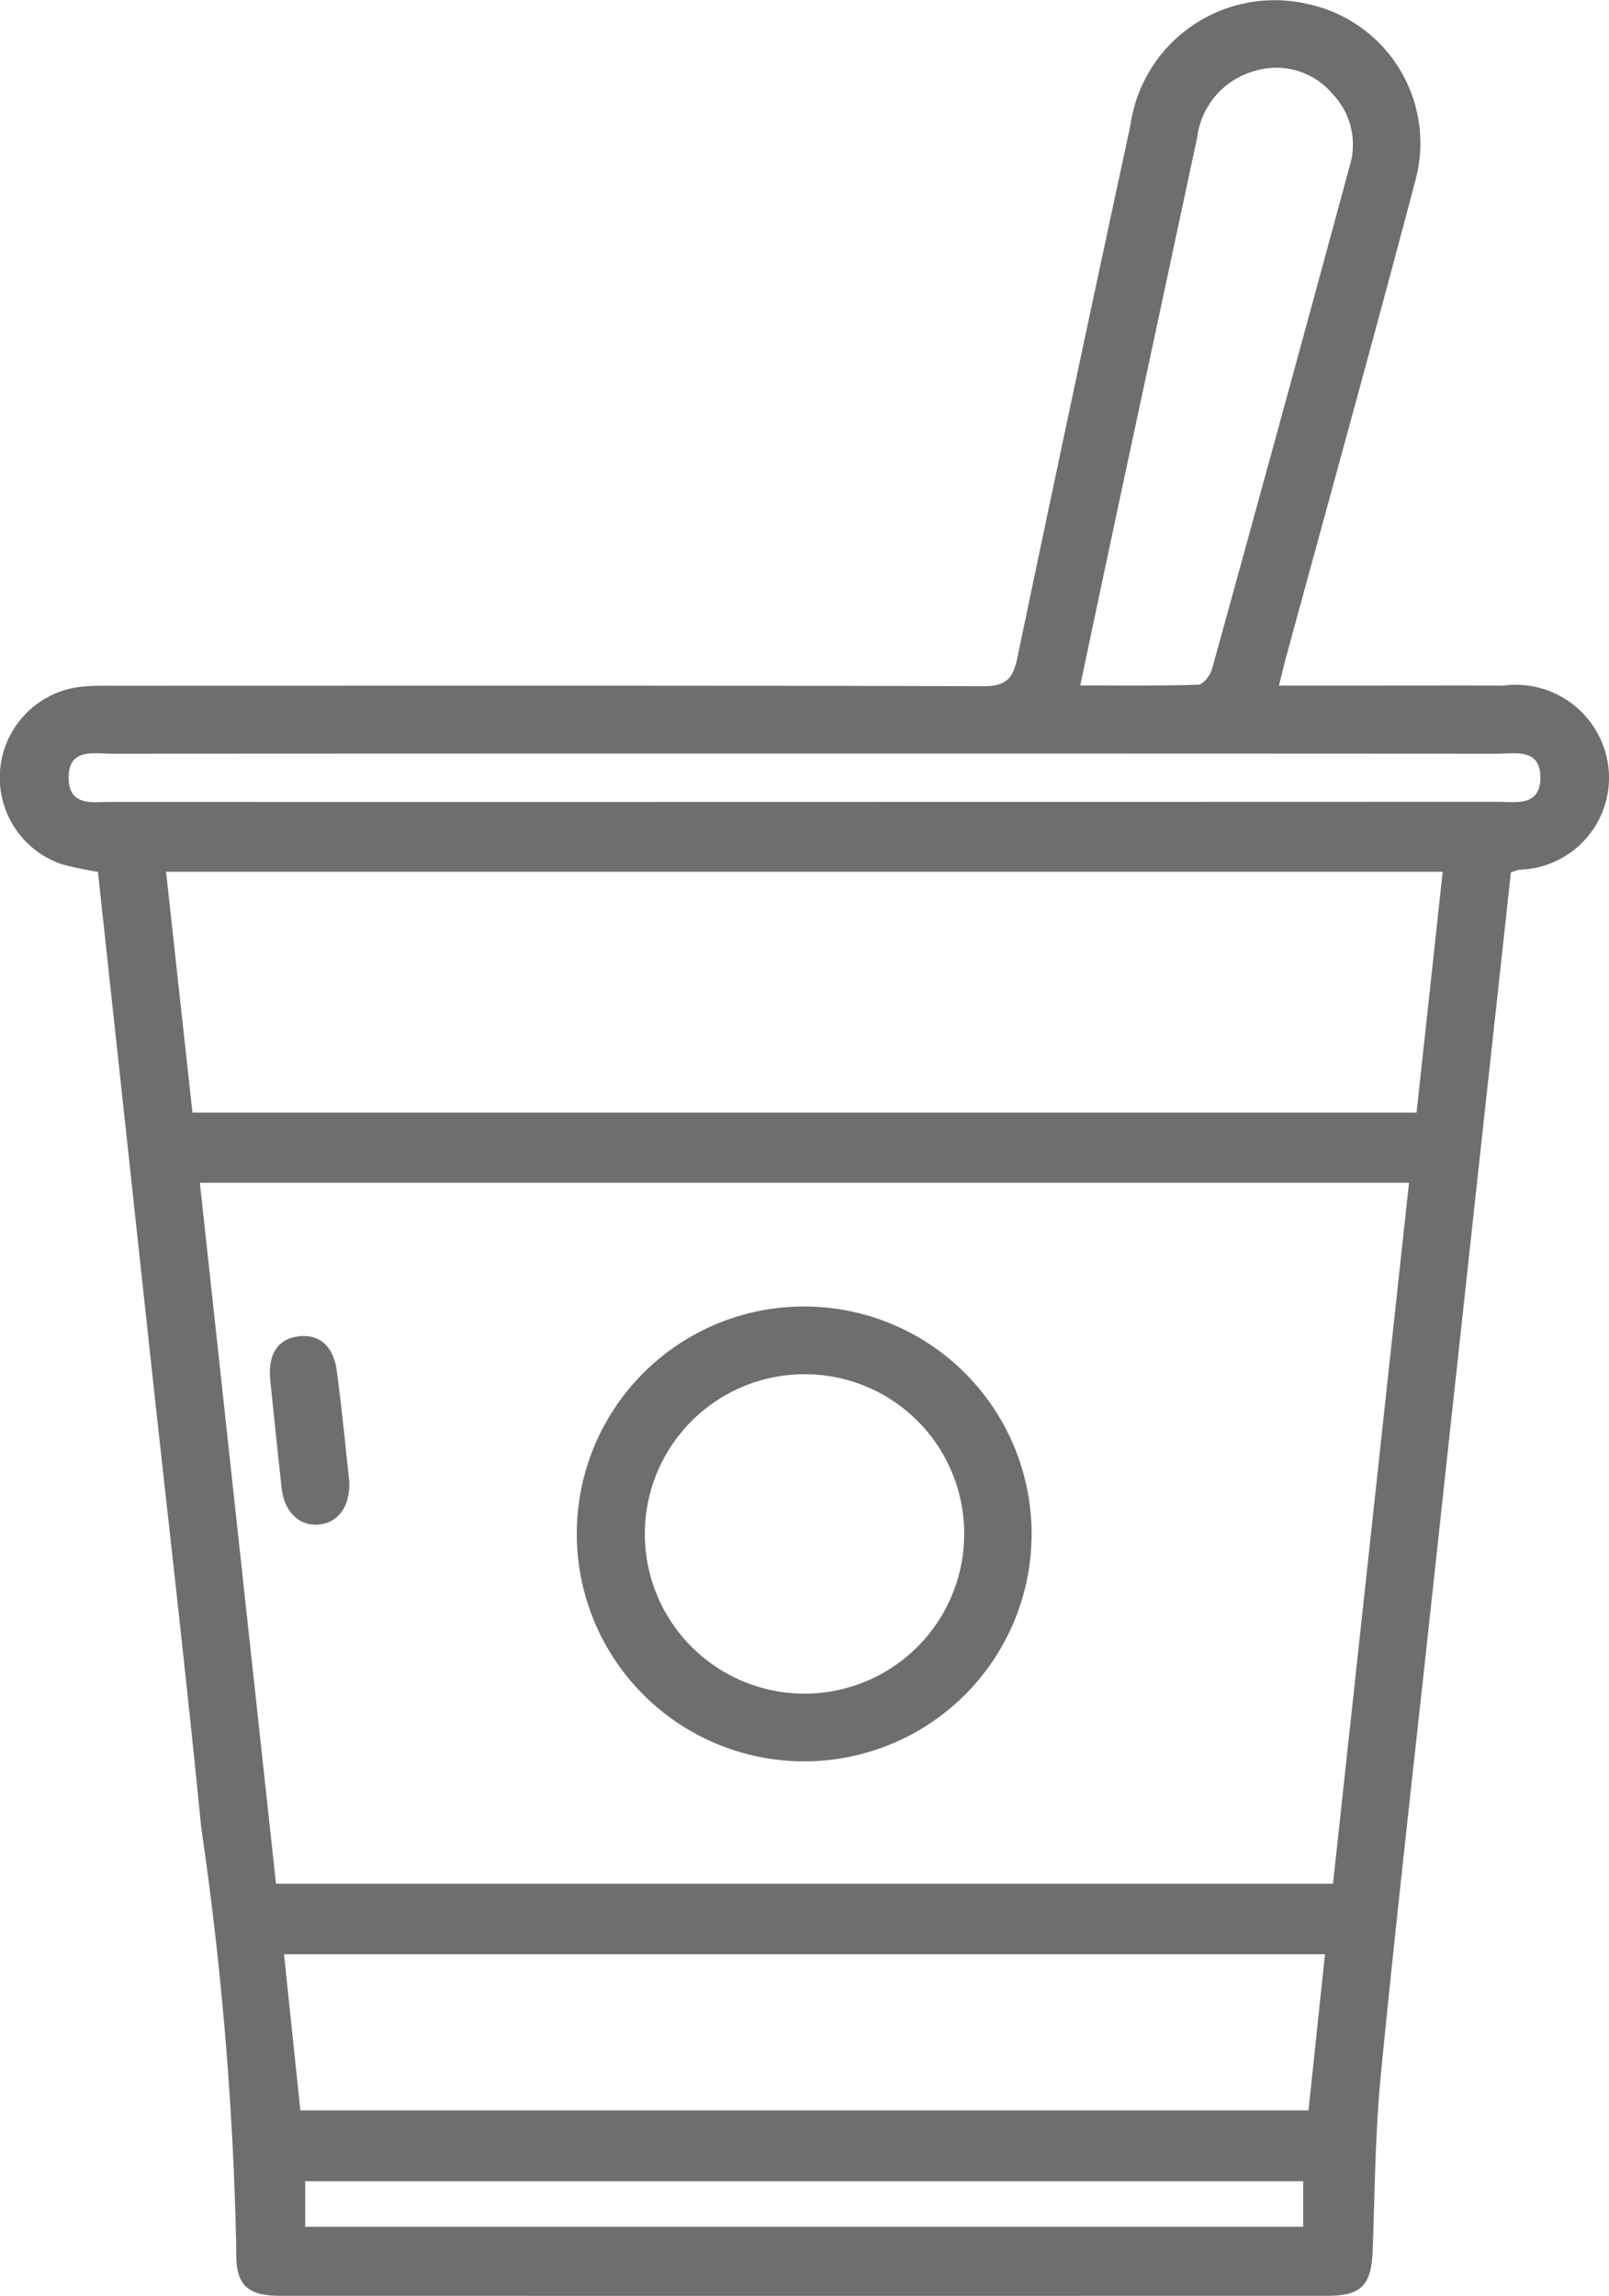
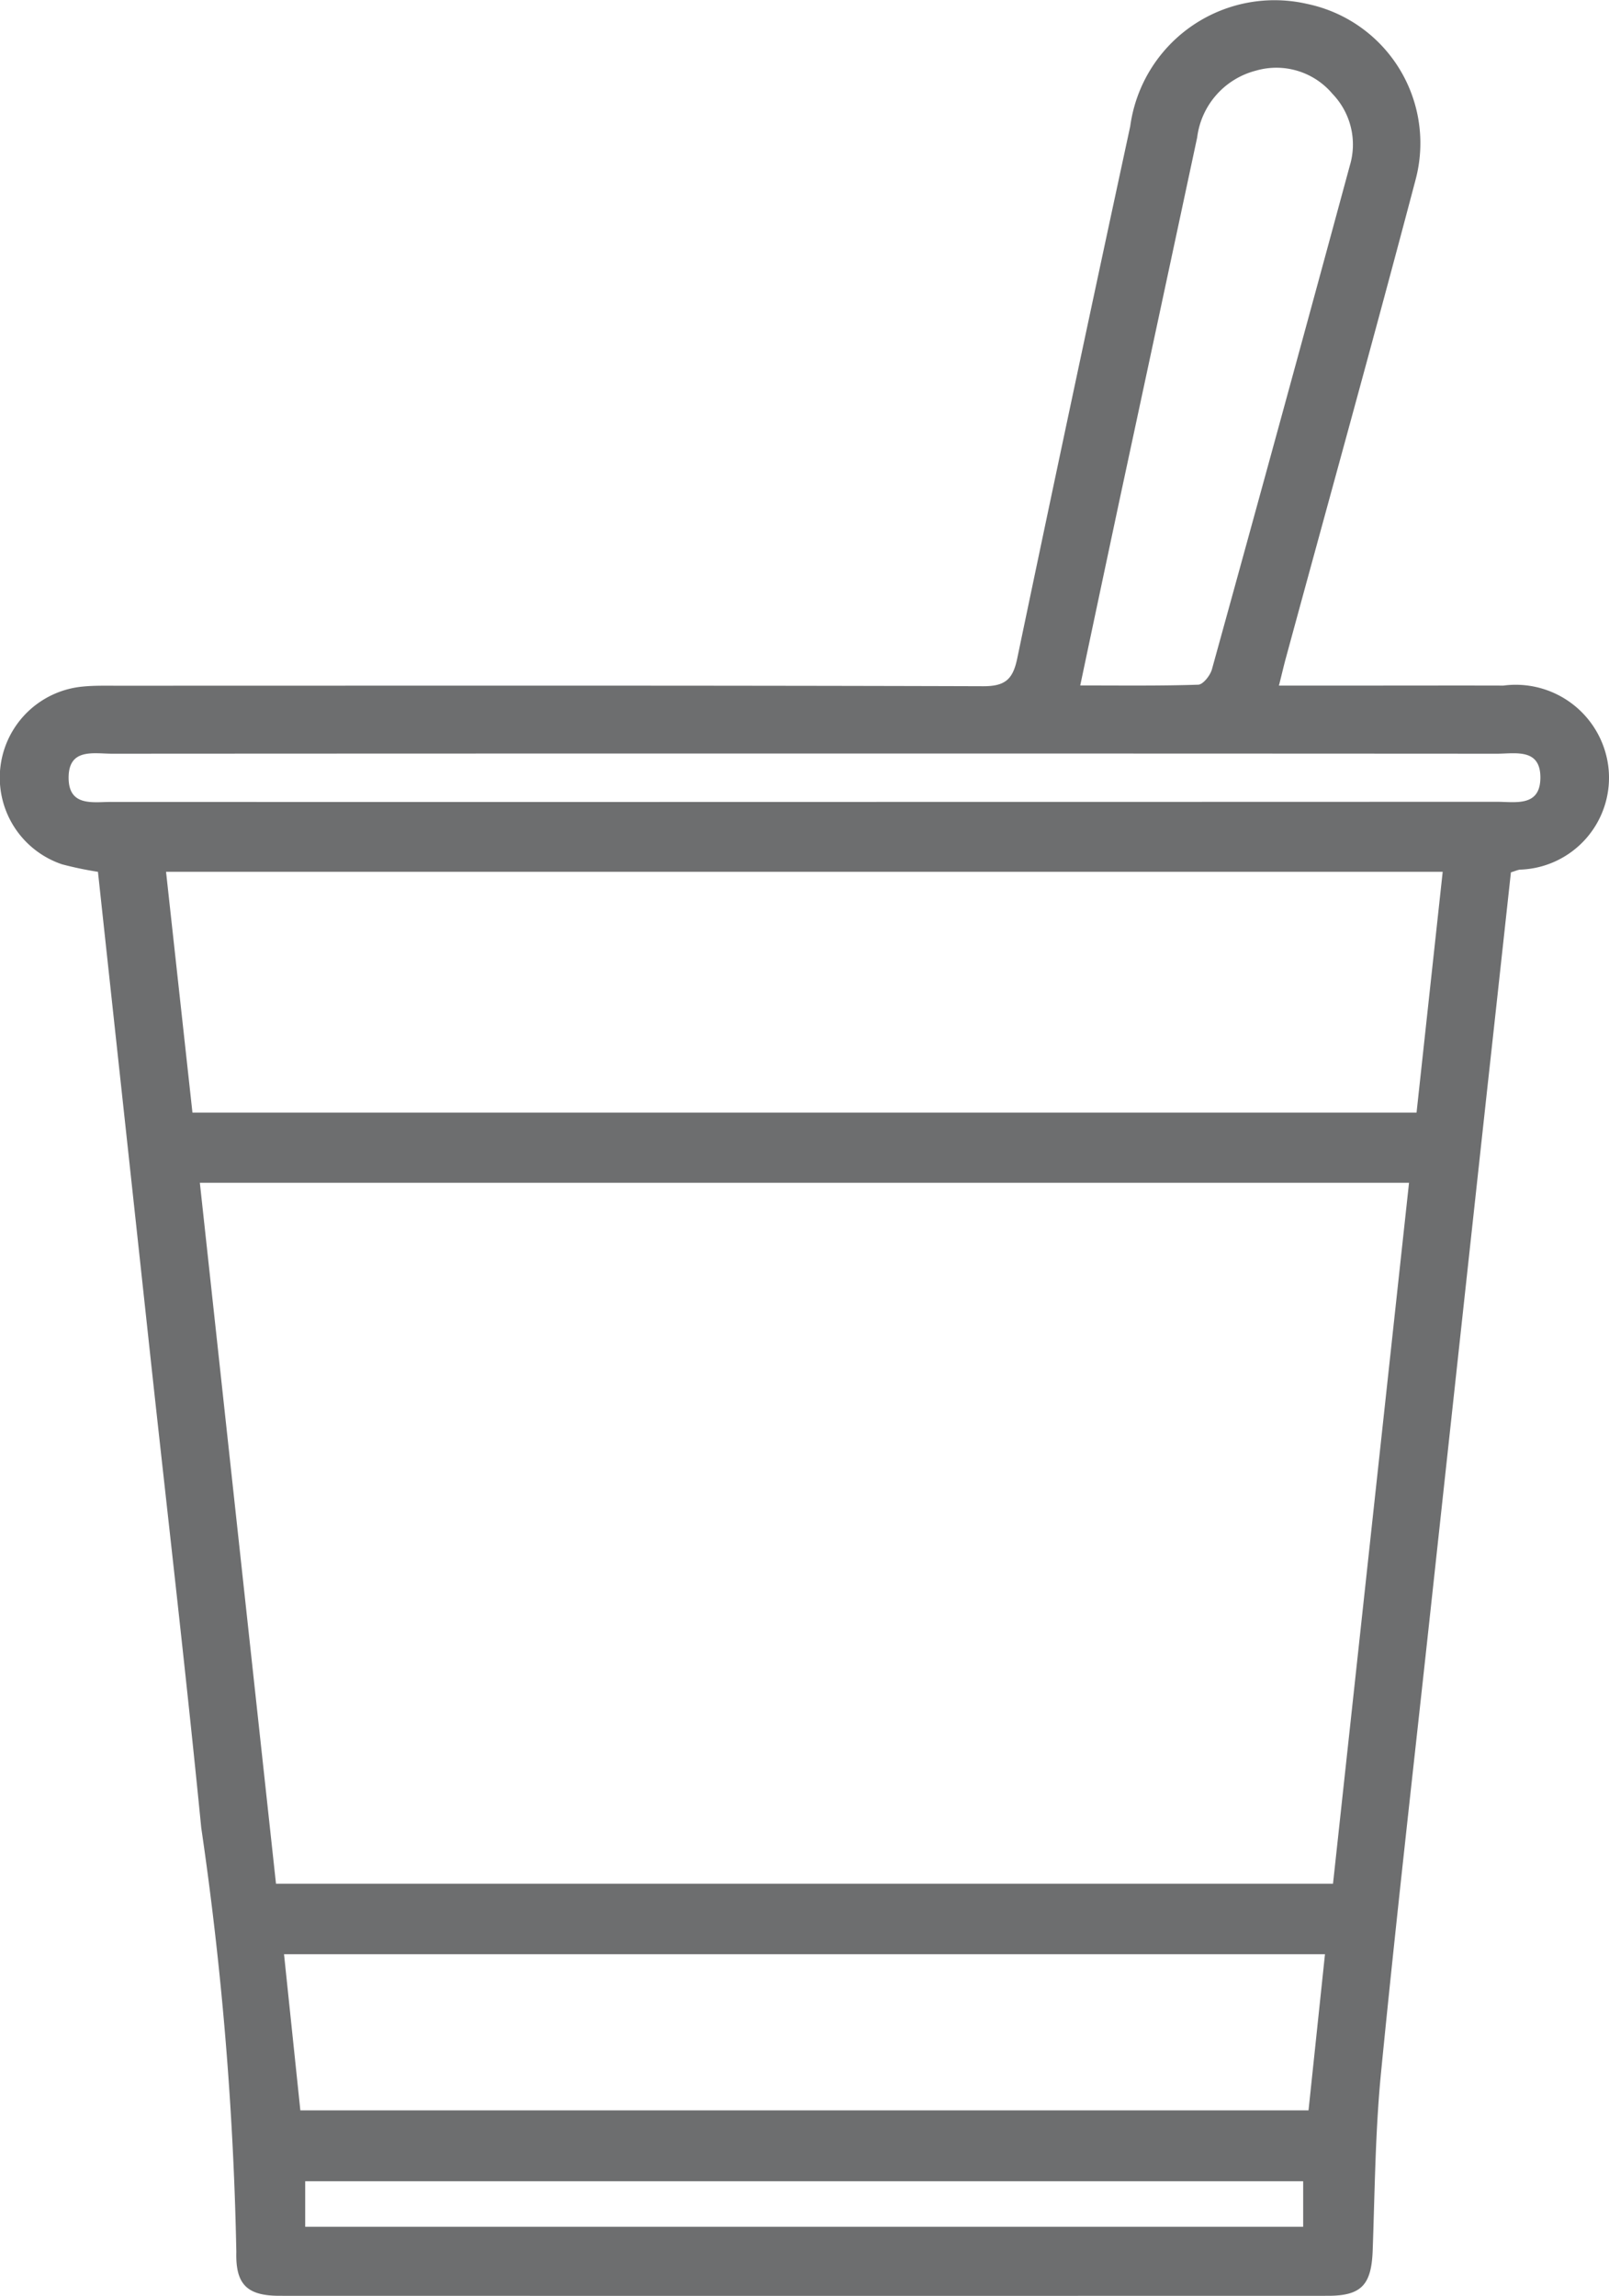
<svg xmlns="http://www.w3.org/2000/svg" viewBox="0 0 12.616 18">
  <defs>
    <style>.cls-1{fill:#6d6e6f;}</style>
  </defs>
  <g id="Layer_2" data-name="Layer 2">
    <g id="Layer_1-2" data-name="Layer 1">
      <path class="cls-1" d="M.768,6.835A2.705,2.705,0,0,1,.486,6.776.717.717,0,0,1,.646,5.383c.088-.009.177-.007.265-.007,2.265,0,4.53-.003,6.795.004.176.001.236-.054.27-.218q.436-2.087.886-4.172A1.142,1.142,0,0,1,10.251.031a1.115,1.115,0,0,1,.85,1.372c-.33,1.252-.677,2.5-1.017,3.75-.018.065-.033.132-.056.222h.64c.373,0,.747-.001,1.12,0a.732.732,0,0,1,.823.637.721.721,0,0,1-.695.806c-.018.003-.036.011-.069.021-.062.567-.124,1.138-.187,1.709q-.22,2.018-.439,4.036c-.132,1.22-.272,2.439-.392,3.66-.046.465-.049.934-.066,1.401-.01.268-.088.354-.351.354q-4.109.001-8.219,0c-.254,0-.347-.087-.34-.344a26.372,26.372,0,0,0-.275-3.325c-.121-1.227-.264-2.452-.397-3.678C1.044,9.383.906,8.114.768,6.835Zm.799,2.438.597,5.495H10.452l.596-5.495Zm9.745-2.438H1.302l.207,1.888h9.598Zm-8.957,9.71H10.26l.129-1.224H2.227ZM8.47,5.374c.322,0,.624.004.925-.006.038-.001.095-.073.108-.122q.545-1.971,1.08-3.945a.573.573,0,0,0-.135-.565A.575.575,0,0,0,9.847.554a.62.62,0,0,0-.46.523Q9.084,2.495,8.78,3.911C8.678,4.391,8.576,4.871,8.47,5.374Zm-2.162.913q2.715,0,5.429-.001c.145,0,.34.042.341-.189.001-.233-.197-.188-.34-.188q-5.429-.003-10.859,0c-.144,0-.341-.046-.341.188,0,.232.196.189.34.19Q3.593,6.288,6.308,6.287ZM2.393,17.458h7.825v-.357H2.393Z" />
-       <path class="cls-1" d="M6.325,10.243a1.783,1.783,0,1,1-1.802,1.748A1.781,1.781,0,0,1,6.325,10.243Zm-.016.531a1.252,1.252,0,1,0,1.251,1.237A1.249,1.249,0,0,0,6.31,10.774Z" />
-       <path class="cls-1" d="M2.739,11.618c.006.198-.091.324-.245.335-.151.011-.266-.103-.286-.288q-.046-.422-.089-.845c-.02-.198.056-.318.211-.342.167-.025.285.069.311.272C2.681,11.043,2.708,11.337,2.739,11.618Z" />
    </g>
  </g>
</svg>